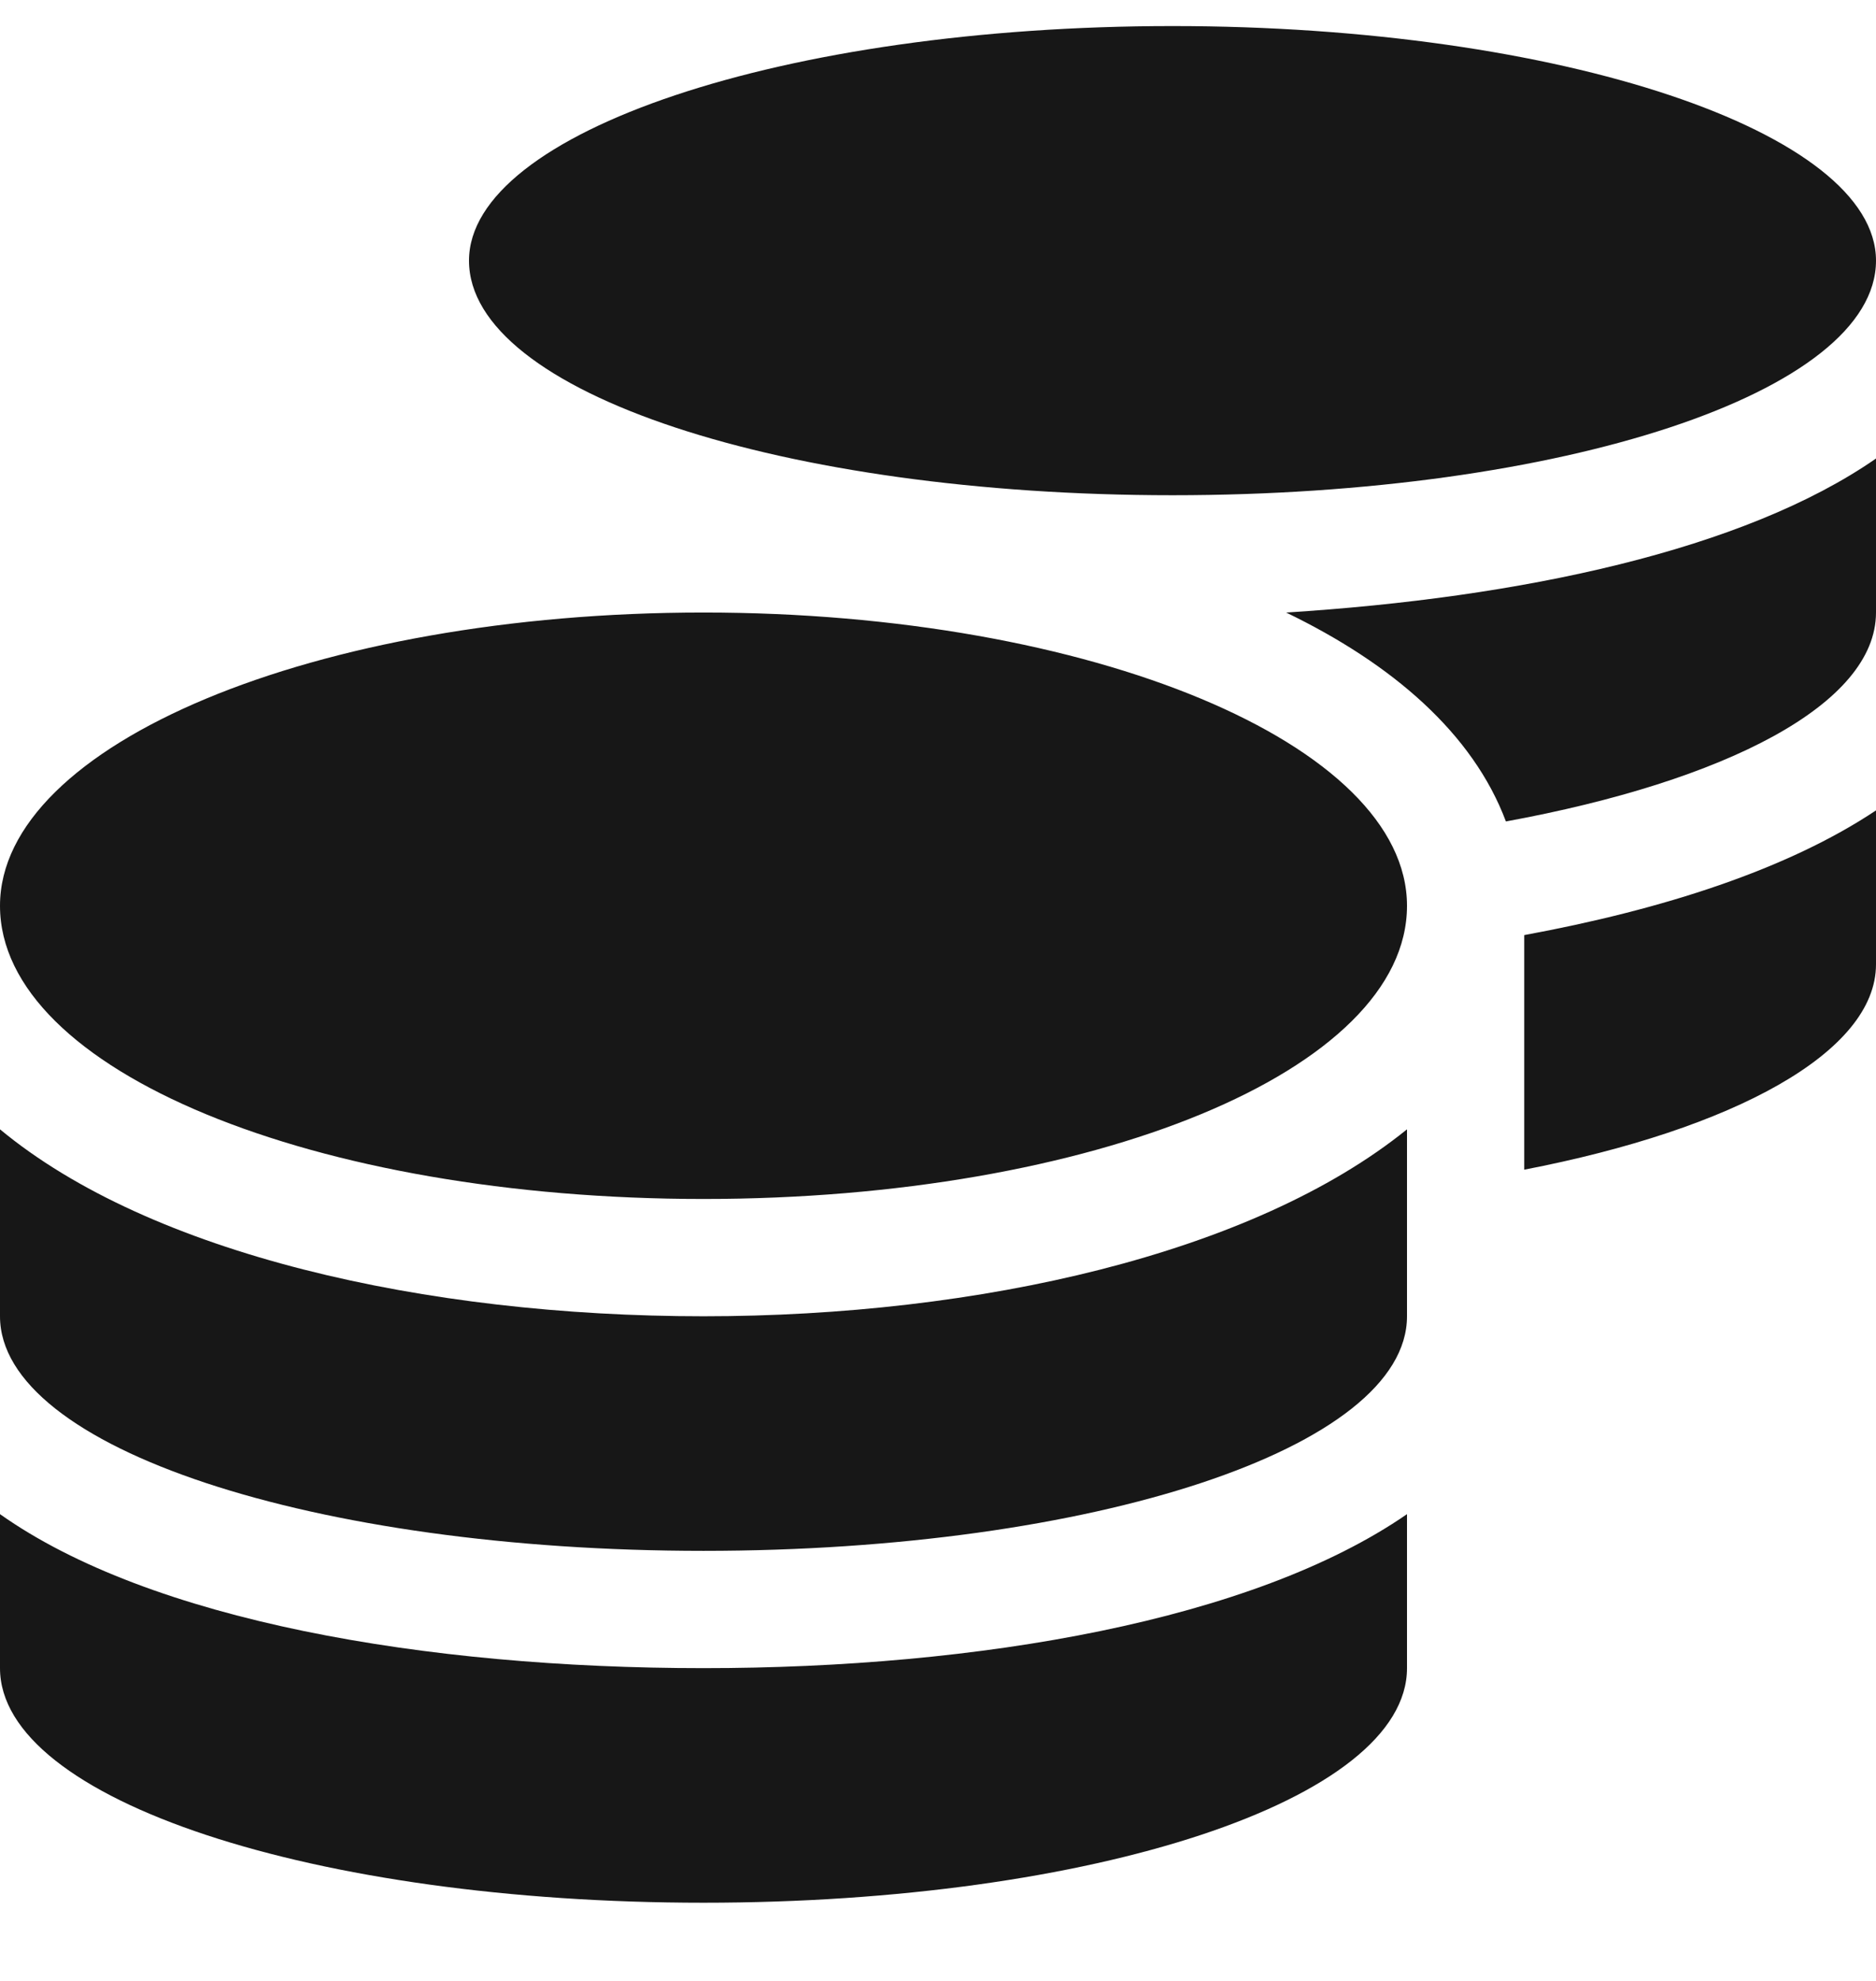
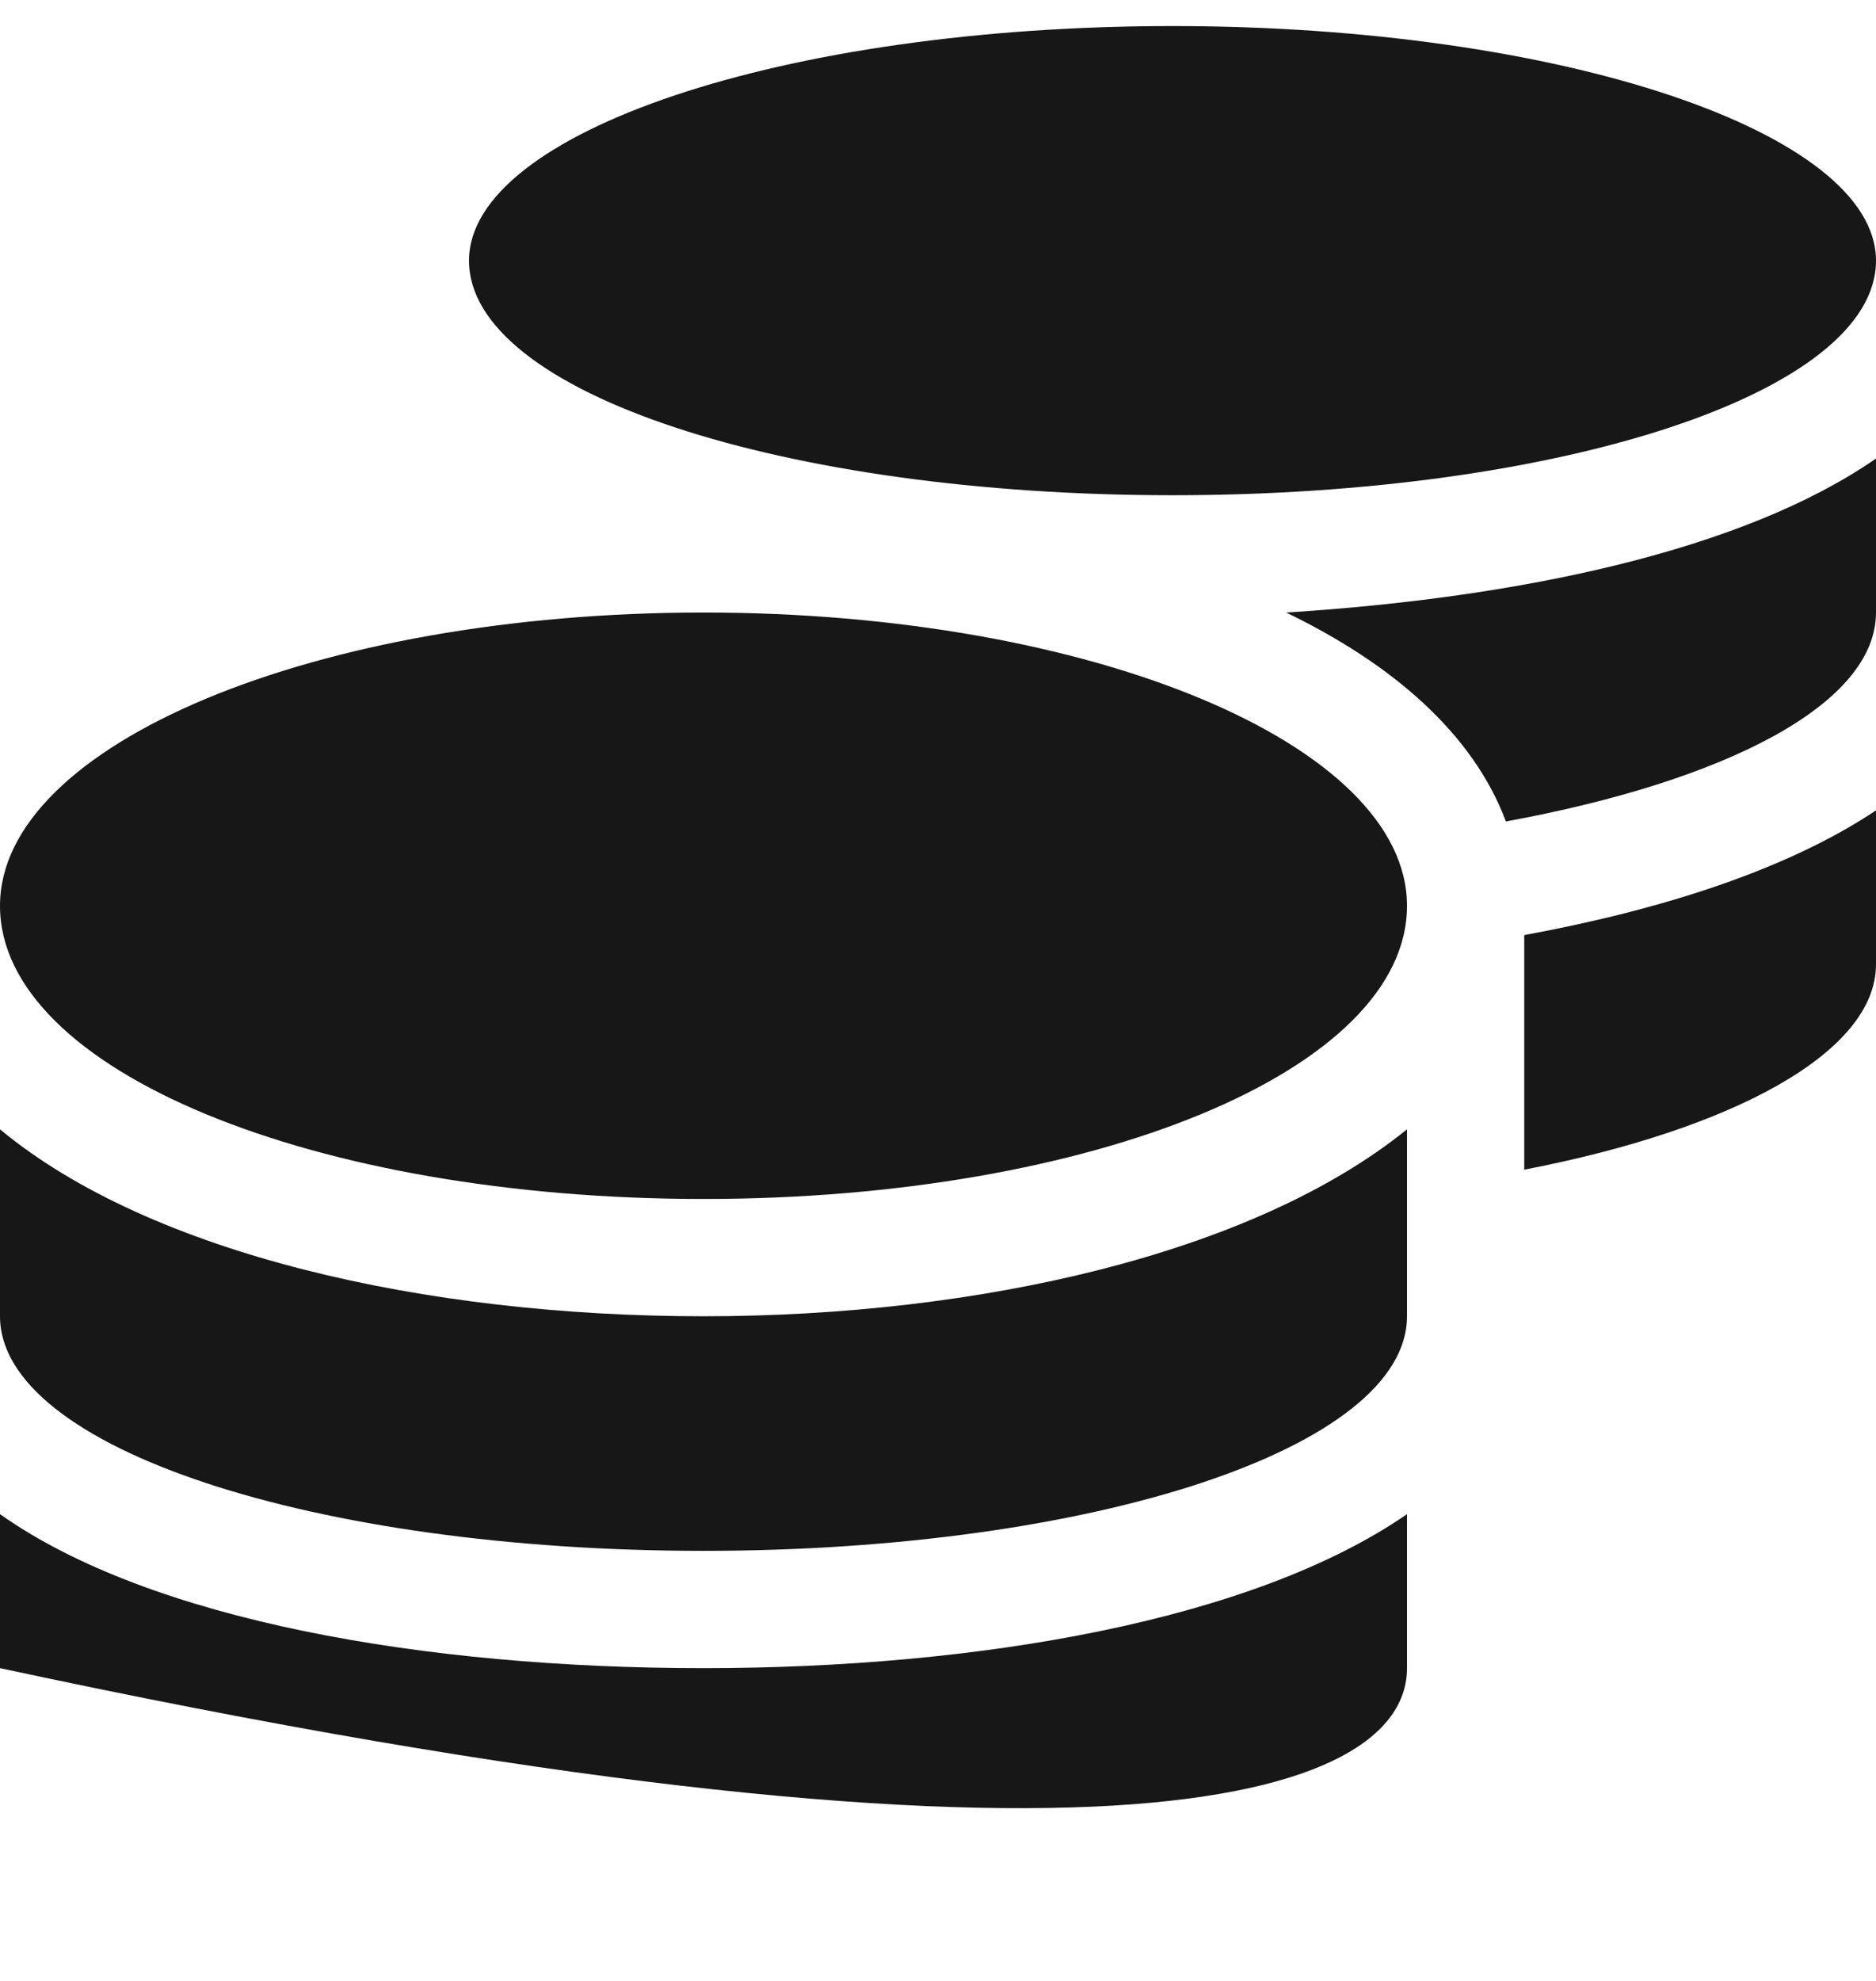
<svg xmlns="http://www.w3.org/2000/svg" width="18" height="19" viewBox="0 0 18 19" fill="none">
-   <path d="M0 14.523V16C0 17.266 3.023 18.25 6.75 18.25C10.477 18.25 13.5 17.266 13.5 16V14.523C12.023 15.543 9.387 16 6.75 16C4.078 16 1.441 15.543 0 14.523ZM11.25 4.75C14.977 4.75 18 3.766 18 2.5C18 1.27 14.977 0.25 11.25 0.25C7.523 0.25 4.5 1.27 4.5 2.5C4.5 3.766 7.523 4.75 11.25 4.75ZM0 10.832V12.625C0 13.891 3.023 14.875 6.75 14.875C10.477 14.875 13.5 13.891 13.5 12.625V10.832C12.023 12.027 9.387 12.625 6.75 12.625C4.078 12.625 1.441 12.027 0 10.832ZM14.625 11.219C16.629 10.832 18 10.094 18 9.25V7.773C17.156 8.336 15.961 8.723 14.625 8.969V11.219ZM6.75 5.875C3.023 5.875 0 7.141 0 8.688C0 10.27 3.023 11.5 6.75 11.5C10.477 11.5 13.5 10.27 13.5 8.688C13.5 7.141 10.477 5.875 6.75 5.875ZM14.449 7.879C16.559 7.492 18 6.754 18 5.875V4.398C16.734 5.277 14.59 5.734 12.34 5.875C13.359 6.367 14.133 7.035 14.449 7.879Z" fill="#171717" />
+   <path d="M0 14.523V16C10.477 18.25 13.5 17.266 13.5 16V14.523C12.023 15.543 9.387 16 6.75 16C4.078 16 1.441 15.543 0 14.523ZM11.25 4.75C14.977 4.75 18 3.766 18 2.5C18 1.27 14.977 0.25 11.25 0.25C7.523 0.25 4.5 1.27 4.5 2.5C4.5 3.766 7.523 4.75 11.25 4.75ZM0 10.832V12.625C0 13.891 3.023 14.875 6.75 14.875C10.477 14.875 13.5 13.891 13.5 12.625V10.832C12.023 12.027 9.387 12.625 6.75 12.625C4.078 12.625 1.441 12.027 0 10.832ZM14.625 11.219C16.629 10.832 18 10.094 18 9.25V7.773C17.156 8.336 15.961 8.723 14.625 8.969V11.219ZM6.75 5.875C3.023 5.875 0 7.141 0 8.688C0 10.27 3.023 11.5 6.75 11.5C10.477 11.5 13.5 10.27 13.5 8.688C13.5 7.141 10.477 5.875 6.75 5.875ZM14.449 7.879C16.559 7.492 18 6.754 18 5.875V4.398C16.734 5.277 14.59 5.734 12.34 5.875C13.359 6.367 14.133 7.035 14.449 7.879Z" fill="#171717" />
</svg>